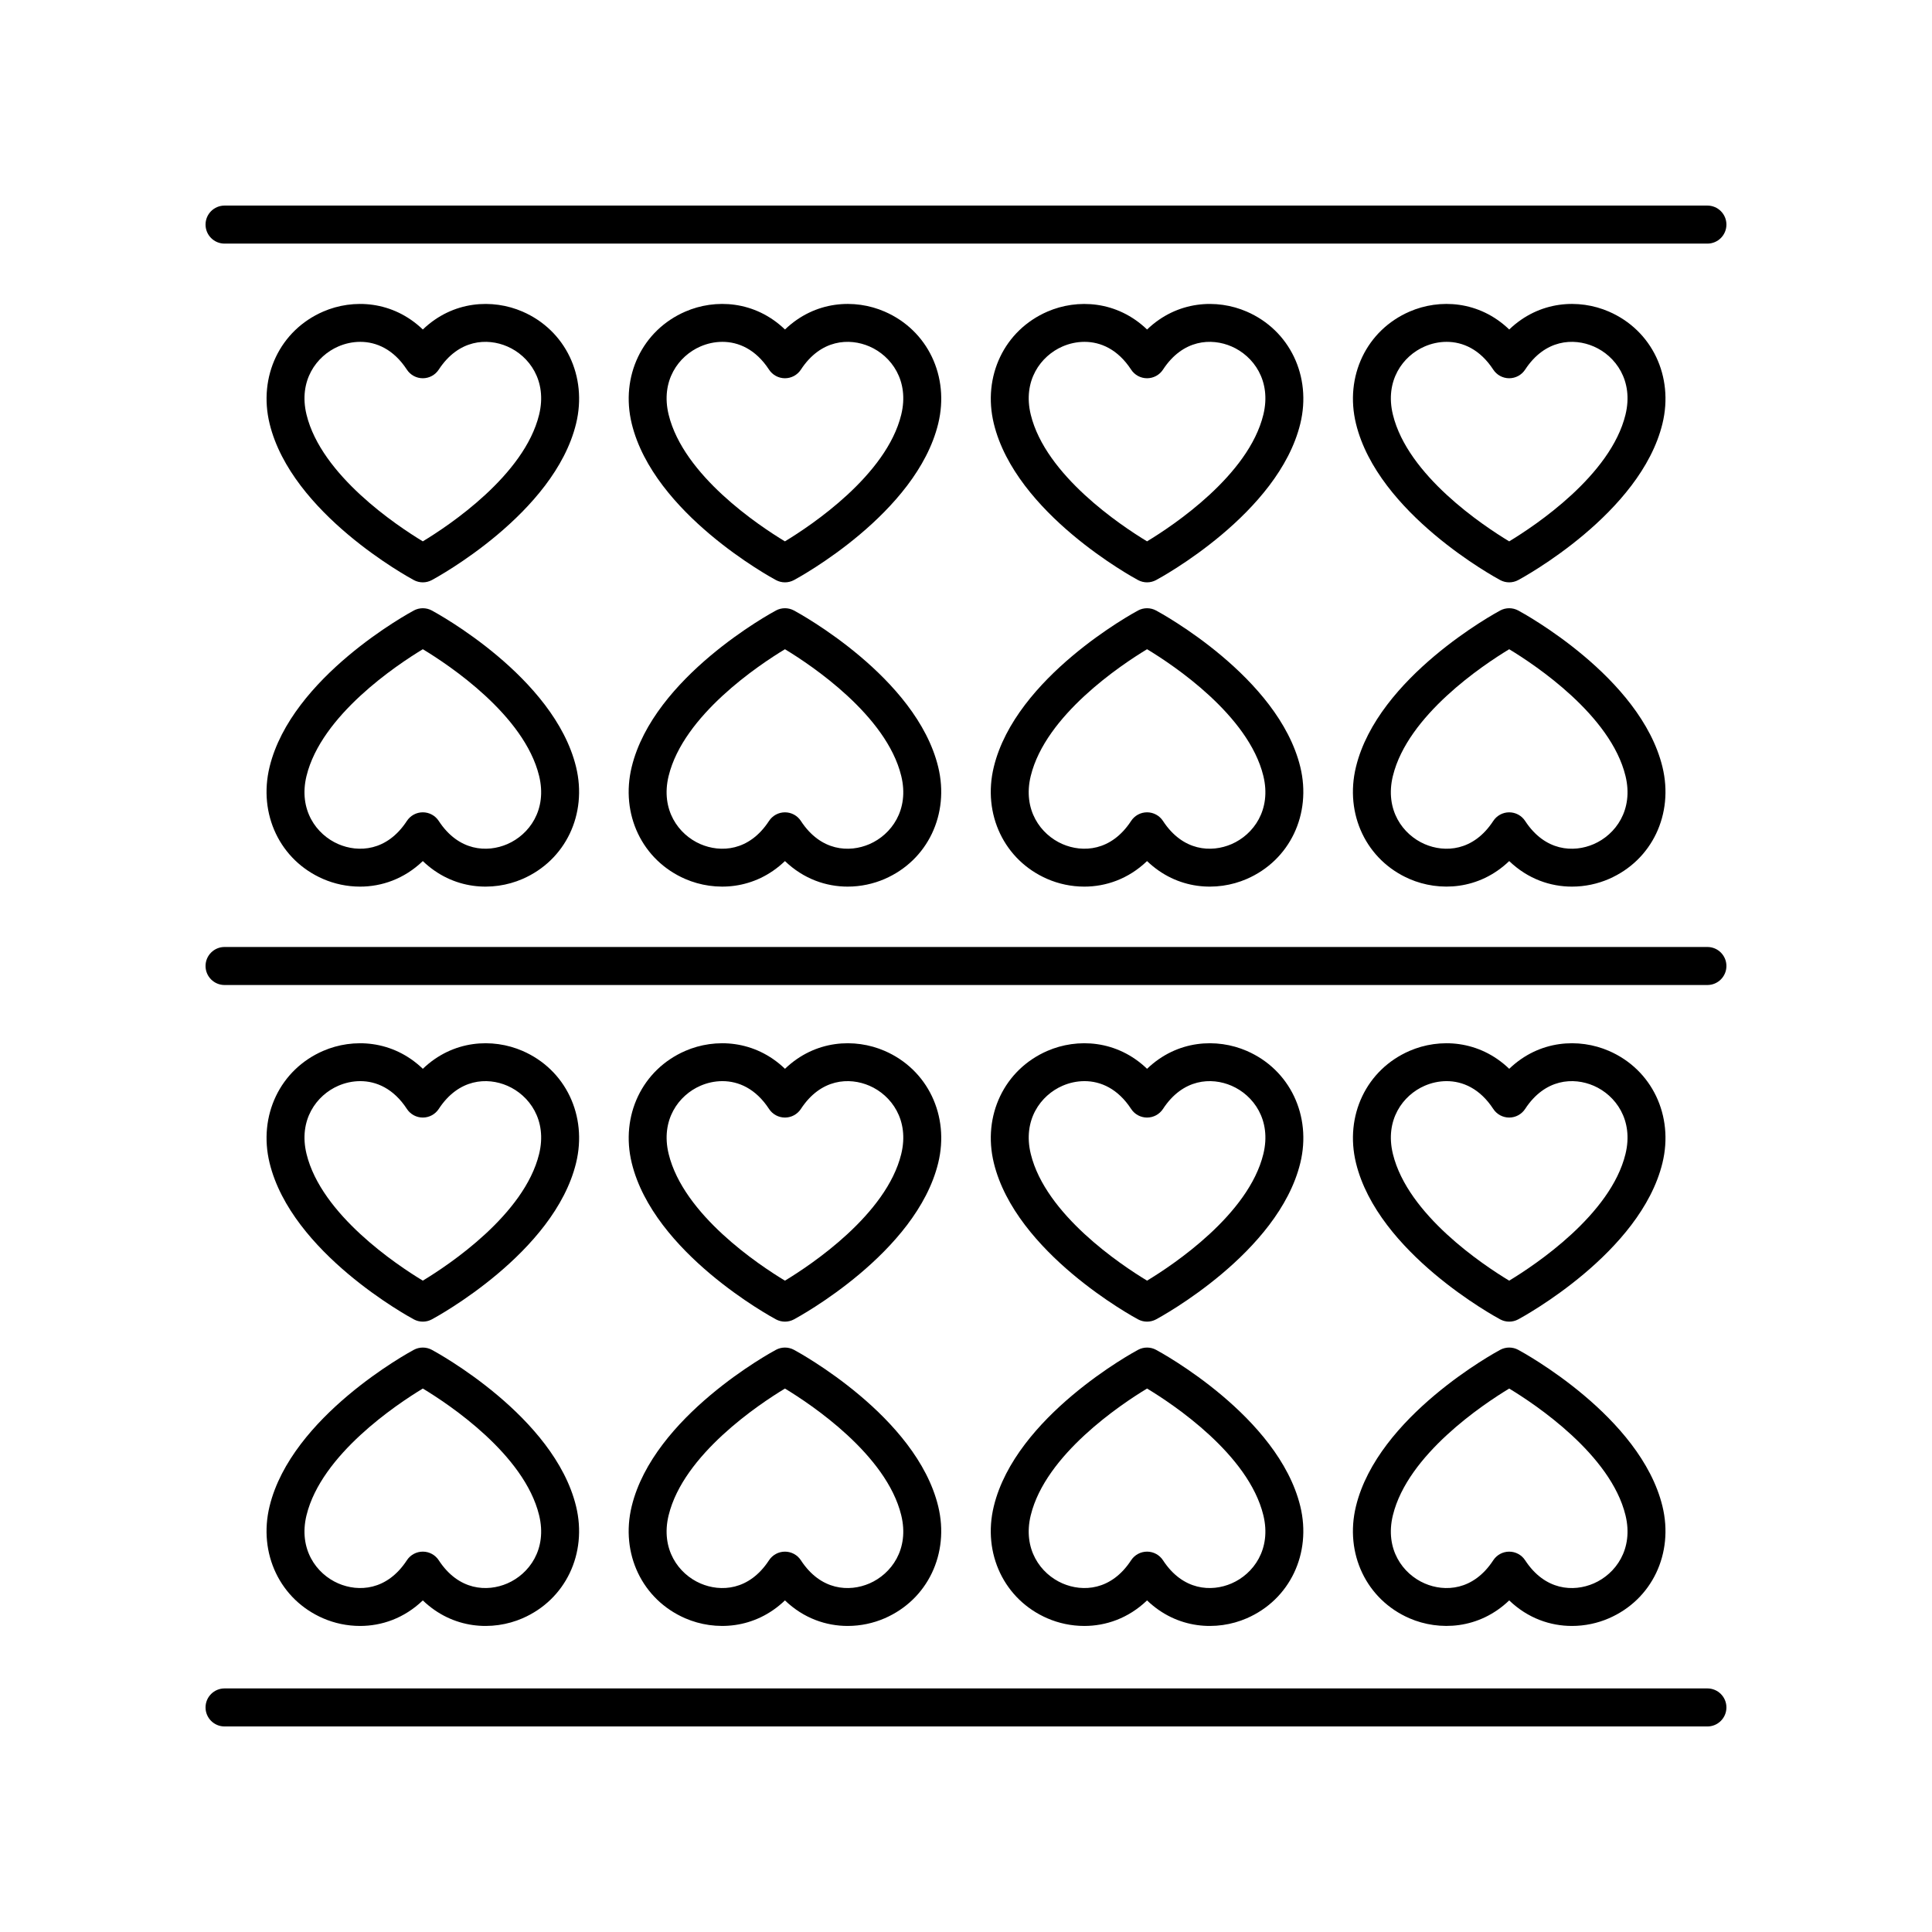
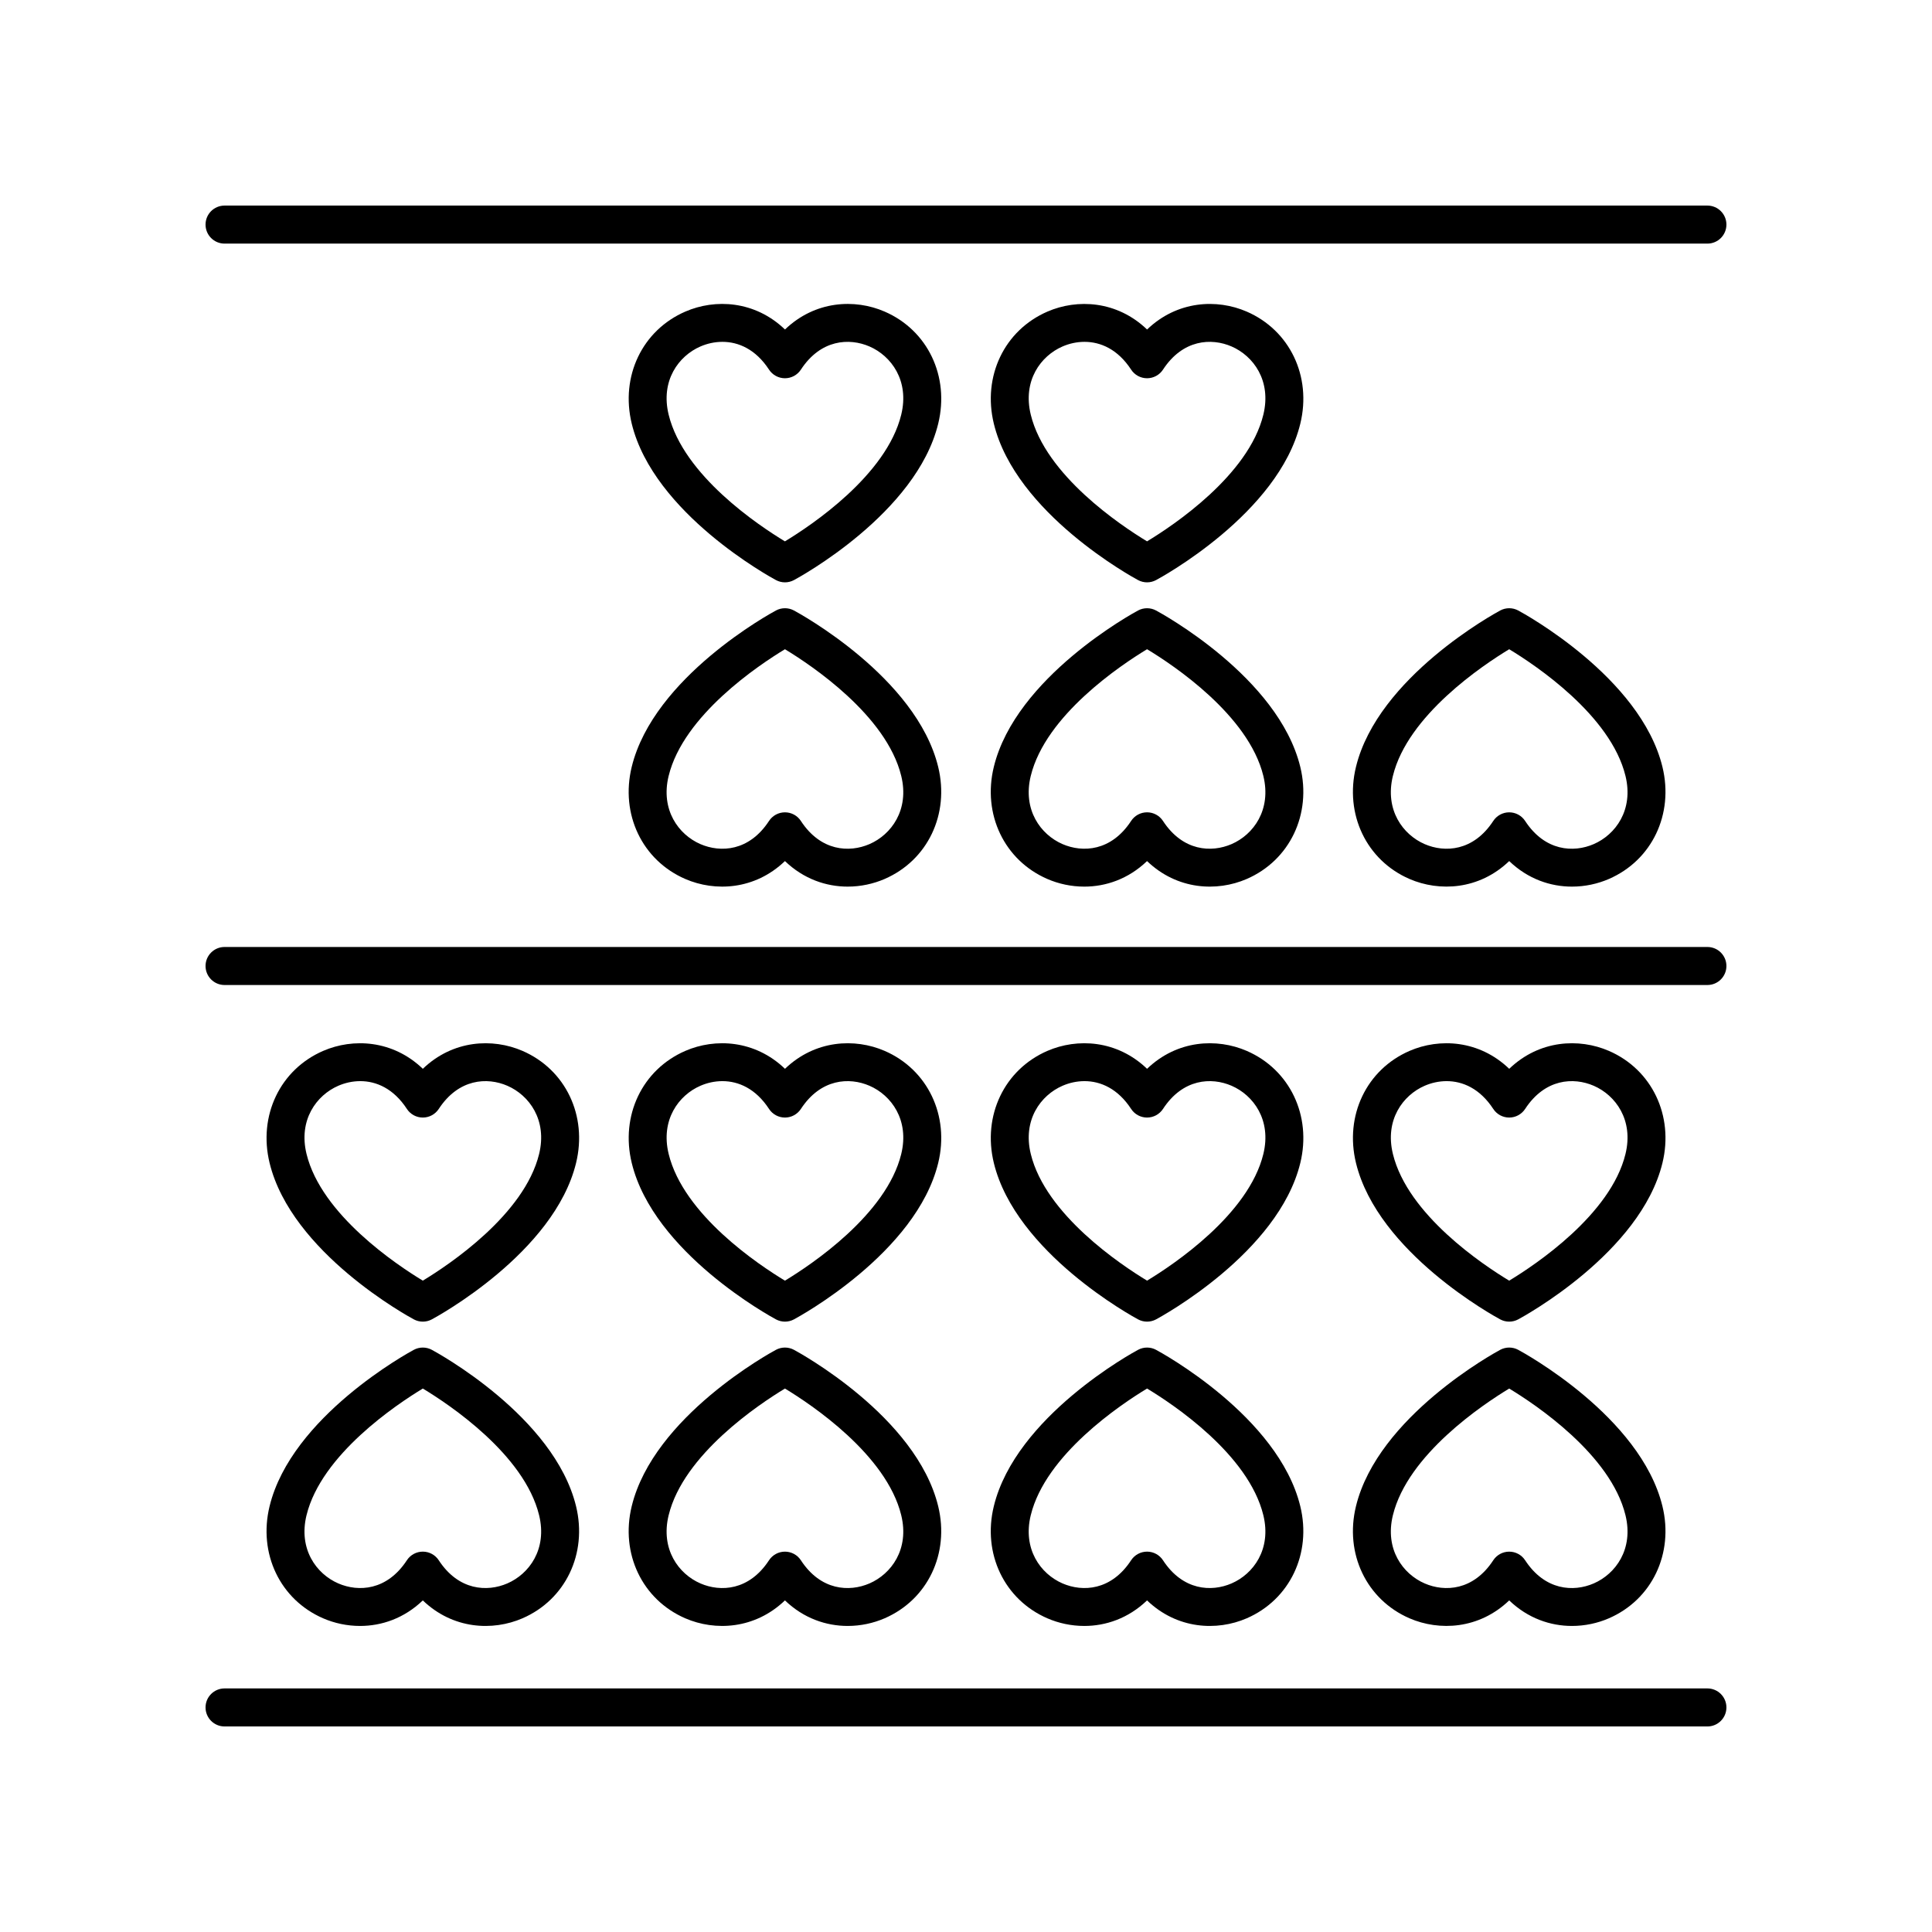
<svg xmlns="http://www.w3.org/2000/svg" fill="#000000" width="800px" height="800px" version="1.1" viewBox="144 144 512 512">
  <g>
    <path d="m253.67 493.65c0.742 0.398 1.562 0.598 2.383 0.598 0.82 0 1.637-0.199 2.383-0.598 1.32-0.707 32.418-17.633 38.227-41.445 3.059-12.543-2.777-24.762-14.199-29.711-7.891-3.418-18.422-2.922-26.41 4.75-7.984-7.664-18.516-8.168-26.406-4.75-11.426 4.949-17.262 17.168-14.203 29.711 5.812 23.812 36.906 40.734 38.227 41.445zm-20.02-61.91c1.754-0.762 3.75-1.227 5.824-1.227 4.246 0 8.828 1.957 12.359 7.371 0.93 1.426 2.516 2.281 4.219 2.281s3.285-0.859 4.219-2.281c5.262-8.055 12.852-8.461 18.184-6.144 5.777 2.504 10.617 9.062 8.414 18.078-3.918 16.07-23.871 29.363-30.82 33.566-6.945-4.203-26.895-17.496-30.816-33.57-2.199-9.012 2.644-15.57 8.418-18.074z" />
    <path d="m349.64 493.65c0.742 0.398 1.562 0.598 2.383 0.598 0.82 0 1.637-0.199 2.383-0.598 1.32-0.707 32.414-17.633 38.227-41.445 3.059-12.543-2.777-24.762-14.195-29.711-7.894-3.418-18.422-2.922-26.41 4.75-7.984-7.664-18.516-8.172-26.406-4.75-11.422 4.949-17.262 17.164-14.203 29.711 5.809 23.816 36.898 40.734 38.223 41.445zm-20.02-61.91c1.754-0.762 3.746-1.227 5.824-1.227 4.242 0 8.824 1.957 12.359 7.371 0.93 1.426 2.516 2.281 4.219 2.281s3.285-0.859 4.219-2.281c5.262-8.055 12.84-8.461 18.184-6.144 5.773 2.504 10.613 9.062 8.414 18.078-3.922 16.074-23.875 29.367-30.82 33.57-6.945-4.191-26.879-17.449-30.816-33.57-2.203-9.016 2.641-15.574 8.418-18.078z" />
    <path d="m445.6 493.65c0.742 0.398 1.562 0.598 2.383 0.598s1.637-0.199 2.383-0.598c1.32-0.707 32.418-17.633 38.227-41.445 3.059-12.543-2.781-24.762-14.203-29.711-7.887-3.418-18.422-2.922-26.406 4.75-7.992-7.672-18.52-8.168-26.406-4.75-11.422 4.949-17.258 17.168-14.199 29.711 5.809 23.812 36.898 40.734 38.223 41.445zm-20.02-61.91c1.754-0.762 3.746-1.227 5.824-1.227 4.242 0 8.824 1.957 12.359 7.371 0.93 1.426 2.516 2.281 4.219 2.281s3.285-0.859 4.219-2.281c5.262-8.055 12.84-8.461 18.184-6.144 5.777 2.504 10.617 9.062 8.418 18.078-3.918 16.07-23.871 29.363-30.82 33.566-6.945-4.203-26.895-17.496-30.816-33.57-2.207-9.012 2.637-15.57 8.414-18.074z" />
    <path d="m541.57 493.65c0.742 0.398 1.562 0.598 2.383 0.598 0.82 0 1.637-0.199 2.383-0.598 1.32-0.707 32.414-17.633 38.227-41.445 3.059-12.543-2.777-24.762-14.195-29.711-7.898-3.418-18.422-2.922-26.41 4.75-7.988-7.664-18.508-8.172-26.406-4.75-11.422 4.949-17.262 17.164-14.203 29.711 5.809 23.816 36.902 40.738 38.223 41.445zm-20.02-61.91c1.754-0.762 3.746-1.227 5.824-1.227 4.242 0 8.824 1.957 12.359 7.371 0.93 1.426 2.516 2.281 4.219 2.281s3.285-0.859 4.219-2.281c5.262-8.055 12.84-8.461 18.184-6.144 5.773 2.504 10.613 9.062 8.414 18.078-3.922 16.074-23.875 29.367-30.82 33.57-6.945-4.191-26.883-17.449-30.816-33.57-2.199-9.016 2.641-15.574 8.418-18.078z" />
    <path d="m517.54 572.87c7.887 3.41 18.422 2.914 26.414-4.746 4.977 4.773 10.934 6.769 16.633 6.769 3.445 0 6.801-0.73 9.777-2.023 11.422-4.949 17.258-17.164 14.199-29.711-5.812-23.809-36.906-40.734-38.227-41.445-1.484-0.797-3.277-0.797-4.762 0-1.32 0.707-32.418 17.633-38.227 41.445-3.066 12.543 2.773 24.758 14.191 29.711zm-4.406-27.324c3.918-16.07 23.871-29.363 30.82-33.566 6.945 4.203 26.895 17.496 30.816 33.57 2.203 9.012-2.641 15.57-8.414 18.074-5.332 2.316-12.918 1.922-18.184-6.141-0.93-1.426-2.516-2.281-4.219-2.281s-3.285 0.859-4.219 2.281c-5.262 8.062-12.852 8.453-18.184 6.141-5.777-2.504-10.621-9.062-8.418-18.078z" />
    <path d="m421.57 572.87c2.977 1.293 6.328 2.023 9.777 2.023 5.695 0 11.656-1.996 16.633-6.769 7.988 7.664 18.516 8.168 26.406 4.746 11.422-4.949 17.262-17.164 14.203-29.711-5.816-23.812-36.906-40.734-38.227-41.445-1.484-0.797-3.277-0.797-4.762 0-1.32 0.707-32.414 17.633-38.227 41.445-3.062 12.543 2.777 24.762 14.195 29.711zm-4.406-27.324c3.922-16.074 23.875-29.367 30.82-33.57 6.945 4.191 26.879 17.449 30.816 33.57 2.199 9.012-2.641 15.574-8.418 18.074-5.34 2.312-12.922 1.922-18.184-6.141-0.93-1.426-2.516-2.281-4.219-2.281s-3.285 0.859-4.219 2.281c-5.266 8.062-12.84 8.453-18.184 6.141-5.773-2.5-10.617-9.059-8.414-18.074z" />
    <path d="m325.61 572.87c7.891 3.418 18.418 2.914 26.41-4.746 4.977 4.773 10.938 6.769 16.633 6.769 3.449 0 6.801-0.734 9.777-2.023 11.422-4.949 17.258-17.164 14.199-29.711-5.812-23.809-36.906-40.734-38.227-41.445-1.484-0.797-3.277-0.797-4.762 0-1.32 0.707-32.418 17.633-38.227 41.445-3.062 12.543 2.777 24.762 14.195 29.711zm-4.41-27.324c3.918-16.07 23.871-29.363 30.82-33.566 6.945 4.203 26.895 17.496 30.816 33.57 2.203 9.012-2.641 15.57-8.414 18.074-5.34 2.312-12.926 1.922-18.184-6.141-0.93-1.426-2.516-2.281-4.219-2.281s-3.285 0.859-4.219 2.281c-5.266 8.062-12.84 8.453-18.184 6.141-5.773-2.5-10.617-9.062-8.418-18.078z" />
    <path d="m229.64 572.87c2.977 1.293 6.328 2.023 9.777 2.023 5.695 0 11.656-1.996 16.633-6.769 7.988 7.664 18.512 8.168 26.406 4.746 11.422-4.949 17.262-17.164 14.203-29.711-5.812-23.812-36.906-40.734-38.227-41.445-1.484-0.797-3.277-0.797-4.762 0-1.32 0.707-32.414 17.633-38.227 41.445-3.059 12.543 2.777 24.762 14.195 29.711zm-4.406-27.324c3.922-16.074 23.875-29.367 30.82-33.57 6.945 4.191 26.883 17.449 30.816 33.57 2.199 9.012-2.641 15.574-8.418 18.074-5.34 2.312-12.922 1.922-18.184-6.141-0.93-1.426-2.516-2.281-4.219-2.281s-3.285 0.859-4.219 2.281c-5.266 8.062-12.848 8.453-18.184 6.141-5.773-2.5-10.613-9.059-8.414-18.074z" />
-     <path d="m253.67 297.73c0.742 0.398 1.562 0.598 2.383 0.598 0.82 0 1.637-0.199 2.383-0.598 1.32-0.707 32.418-17.633 38.227-41.445 3.059-12.543-2.777-24.758-14.195-29.711-7.894-3.422-18.426-2.922-26.414 4.746-7.988-7.66-18.516-8.176-26.406-4.746-11.422 4.949-17.258 17.164-14.199 29.711 5.809 23.812 36.902 40.734 38.223 41.445zm-20.02-61.91c1.754-0.762 3.75-1.227 5.824-1.227 4.242 0 8.824 1.957 12.355 7.367 0.93 1.426 2.516 2.281 4.219 2.281s3.285-0.859 4.219-2.281c5.266-8.059 12.855-8.453 18.184-6.141 5.777 2.504 10.621 9.062 8.418 18.078-3.918 16.07-23.871 29.363-30.82 33.566-6.945-4.203-26.895-17.496-30.816-33.57-2.199-9.012 2.644-15.57 8.418-18.074z" />
    <path d="m349.64 297.73c0.742 0.398 1.562 0.598 2.383 0.598 0.82 0 1.637-0.199 2.383-0.598 1.32-0.707 32.414-17.633 38.227-41.445 3.059-12.543-2.777-24.762-14.195-29.711-7.894-3.43-18.422-2.922-26.41 4.746-7.992-7.672-18.52-8.176-26.406-4.746-11.422 4.949-17.262 17.164-14.203 29.711 5.809 23.812 36.898 40.734 38.223 41.445zm-20.02-61.91c1.754-0.762 3.746-1.227 5.824-1.227 4.246 0 8.828 1.957 12.359 7.367 0.93 1.426 2.516 2.281 4.219 2.281s3.285-0.859 4.219-2.281c5.266-8.059 12.852-8.453 18.184-6.141 5.769 2.504 10.613 9.062 8.41 18.078-3.922 16.074-23.875 29.367-30.82 33.57-6.941-4.195-26.879-17.449-30.816-33.57-2.199-9.016 2.644-15.574 8.422-18.078z" />
    <path d="m445.6 297.73c0.742 0.398 1.562 0.598 2.383 0.598s1.637-0.199 2.383-0.598c1.32-0.707 32.418-17.633 38.227-41.445 3.059-12.543-2.781-24.758-14.199-29.707-7.894-3.43-18.422-2.922-26.41 4.746-7.992-7.672-18.527-8.168-26.406-4.746-11.422 4.949-17.258 17.164-14.199 29.711 5.809 23.809 36.898 40.73 38.223 41.441zm-20.02-61.91c1.754-0.762 3.746-1.227 5.824-1.227 4.246 0 8.828 1.957 12.359 7.367 0.93 1.426 2.516 2.281 4.219 2.281s3.285-0.859 4.219-2.281c5.266-8.059 12.852-8.453 18.184-6.141 5.769 2.504 10.613 9.062 8.414 18.078-3.918 16.07-23.871 29.363-30.82 33.566-6.945-4.203-26.895-17.496-30.816-33.57-2.203-9.012 2.641-15.57 8.418-18.074z" />
-     <path d="m541.57 297.73c0.742 0.398 1.562 0.598 2.383 0.598 0.82 0 1.637-0.199 2.383-0.598 1.32-0.707 32.414-17.633 38.227-41.445 3.059-12.543-2.777-24.762-14.195-29.711-7.898-3.43-18.422-2.922-26.41 4.746-7.988-7.672-18.52-8.176-26.406-4.746-11.422 4.949-17.262 17.164-14.203 29.711 5.809 23.812 36.902 40.738 38.223 41.445zm-20.02-61.91c1.754-0.762 3.746-1.227 5.824-1.227 4.246 0 8.828 1.957 12.359 7.367 0.93 1.426 2.516 2.281 4.219 2.281s3.285-0.859 4.219-2.281c5.266-8.059 12.848-8.453 18.184-6.141 5.773 2.504 10.613 9.062 8.414 18.078-3.922 16.074-23.875 29.367-30.82 33.57-6.945-4.195-26.883-17.449-30.816-33.57-2.199-9.016 2.641-15.574 8.418-18.078z" />
    <path d="m517.54 376.94c7.887 3.41 18.422 2.918 26.414-4.746 4.977 4.773 10.934 6.769 16.633 6.769 3.445 0 6.801-0.73 9.777-2.023 11.422-4.949 17.258-17.164 14.199-29.711-5.812-23.809-36.906-40.734-38.227-41.445-1.484-0.797-3.277-0.797-4.762 0-1.32 0.707-32.418 17.633-38.227 41.445-3.066 12.543 2.773 24.762 14.191 29.711zm-4.406-27.32c3.918-16.07 23.871-29.363 30.82-33.566 6.945 4.203 26.895 17.496 30.816 33.57 2.203 9.012-2.641 15.57-8.414 18.074-5.332 2.316-12.918 1.922-18.184-6.141-0.93-1.426-2.516-2.281-4.219-2.281s-3.285 0.859-4.219 2.281c-5.262 8.062-12.852 8.453-18.184 6.141-5.777-2.508-10.621-9.062-8.418-18.078z" />
    <path d="m421.57 376.94c2.977 1.293 6.328 2.023 9.777 2.023 5.695 0 11.656-1.996 16.633-6.769 7.988 7.664 18.516 8.168 26.406 4.746 11.422-4.949 17.262-17.164 14.203-29.711-5.816-23.812-36.906-40.734-38.227-41.445-1.484-0.797-3.277-0.797-4.762 0-1.32 0.707-32.414 17.633-38.227 41.445-3.062 12.543 2.777 24.762 14.195 29.711zm-4.406-27.32c3.922-16.074 23.875-29.367 30.82-33.57 6.945 4.191 26.879 17.449 30.816 33.57 2.199 9.012-2.641 15.574-8.418 18.074-5.34 2.316-12.922 1.918-18.184-6.141-0.93-1.426-2.516-2.281-4.219-2.281s-3.285 0.859-4.219 2.281c-5.266 8.062-12.84 8.453-18.184 6.141-5.773-2.504-10.617-9.059-8.414-18.074z" />
    <path d="m325.61 376.94c7.891 3.418 18.418 2.918 26.41-4.746 4.977 4.773 10.938 6.769 16.633 6.769 3.449 0 6.801-0.734 9.777-2.023 11.422-4.949 17.258-17.164 14.199-29.711-5.812-23.809-36.906-40.734-38.227-41.445-1.484-0.797-3.277-0.797-4.762 0-1.32 0.707-32.418 17.633-38.227 41.445-3.062 12.547 2.777 24.762 14.195 29.711zm-4.41-27.32c3.918-16.07 23.871-29.363 30.82-33.566 6.945 4.203 26.895 17.496 30.816 33.57 2.203 9.012-2.641 15.57-8.414 18.074-5.34 2.316-12.926 1.918-18.184-6.141-0.93-1.426-2.516-2.281-4.219-2.281s-3.285 0.859-4.219 2.281c-5.266 8.062-12.84 8.453-18.184 6.141-5.773-2.504-10.617-9.062-8.418-18.078z" />
-     <path d="m229.64 376.94c2.977 1.293 6.328 2.023 9.777 2.023 5.695 0 11.656-1.996 16.633-6.769 7.988 7.664 18.512 8.168 26.406 4.746 11.422-4.949 17.262-17.164 14.203-29.711-5.812-23.812-36.906-40.734-38.227-41.445-1.484-0.797-3.277-0.797-4.762 0-1.32 0.707-32.414 17.633-38.227 41.445-3.059 12.543 2.777 24.762 14.195 29.711zm-4.406-27.32c3.922-16.074 23.875-29.367 30.82-33.57 6.945 4.191 26.883 17.449 30.816 33.57 2.199 9.012-2.641 15.574-8.418 18.074-5.34 2.316-12.922 1.918-18.184-6.141-0.93-1.426-2.516-2.281-4.219-2.281s-3.285 0.859-4.219 2.281c-5.266 8.062-12.848 8.453-18.184 6.141-5.773-2.504-10.613-9.059-8.414-18.074z" />
    <path d="m596.48 198.48h-392.97c-2.781 0-5.039 2.254-5.039 5.039 0 2.781 2.254 5.039 5.039 5.039h392.97c2.781 0 5.039-2.254 5.039-5.039s-2.258-5.039-5.039-5.039z" />
    <path d="m596.48 394.96h-392.97c-2.781 0-5.039 2.254-5.039 5.039 0 2.781 2.254 5.039 5.039 5.039h392.97c2.781 0 5.039-2.254 5.039-5.039s-2.258-5.039-5.039-5.039z" />
    <path d="m596.48 591.45h-392.97c-2.781 0-5.039 2.254-5.039 5.039 0 2.781 2.254 5.039 5.039 5.039h392.97c2.781 0 5.039-2.254 5.039-5.039 0-2.781-2.258-5.039-5.039-5.039z" />
  </g>
</svg>